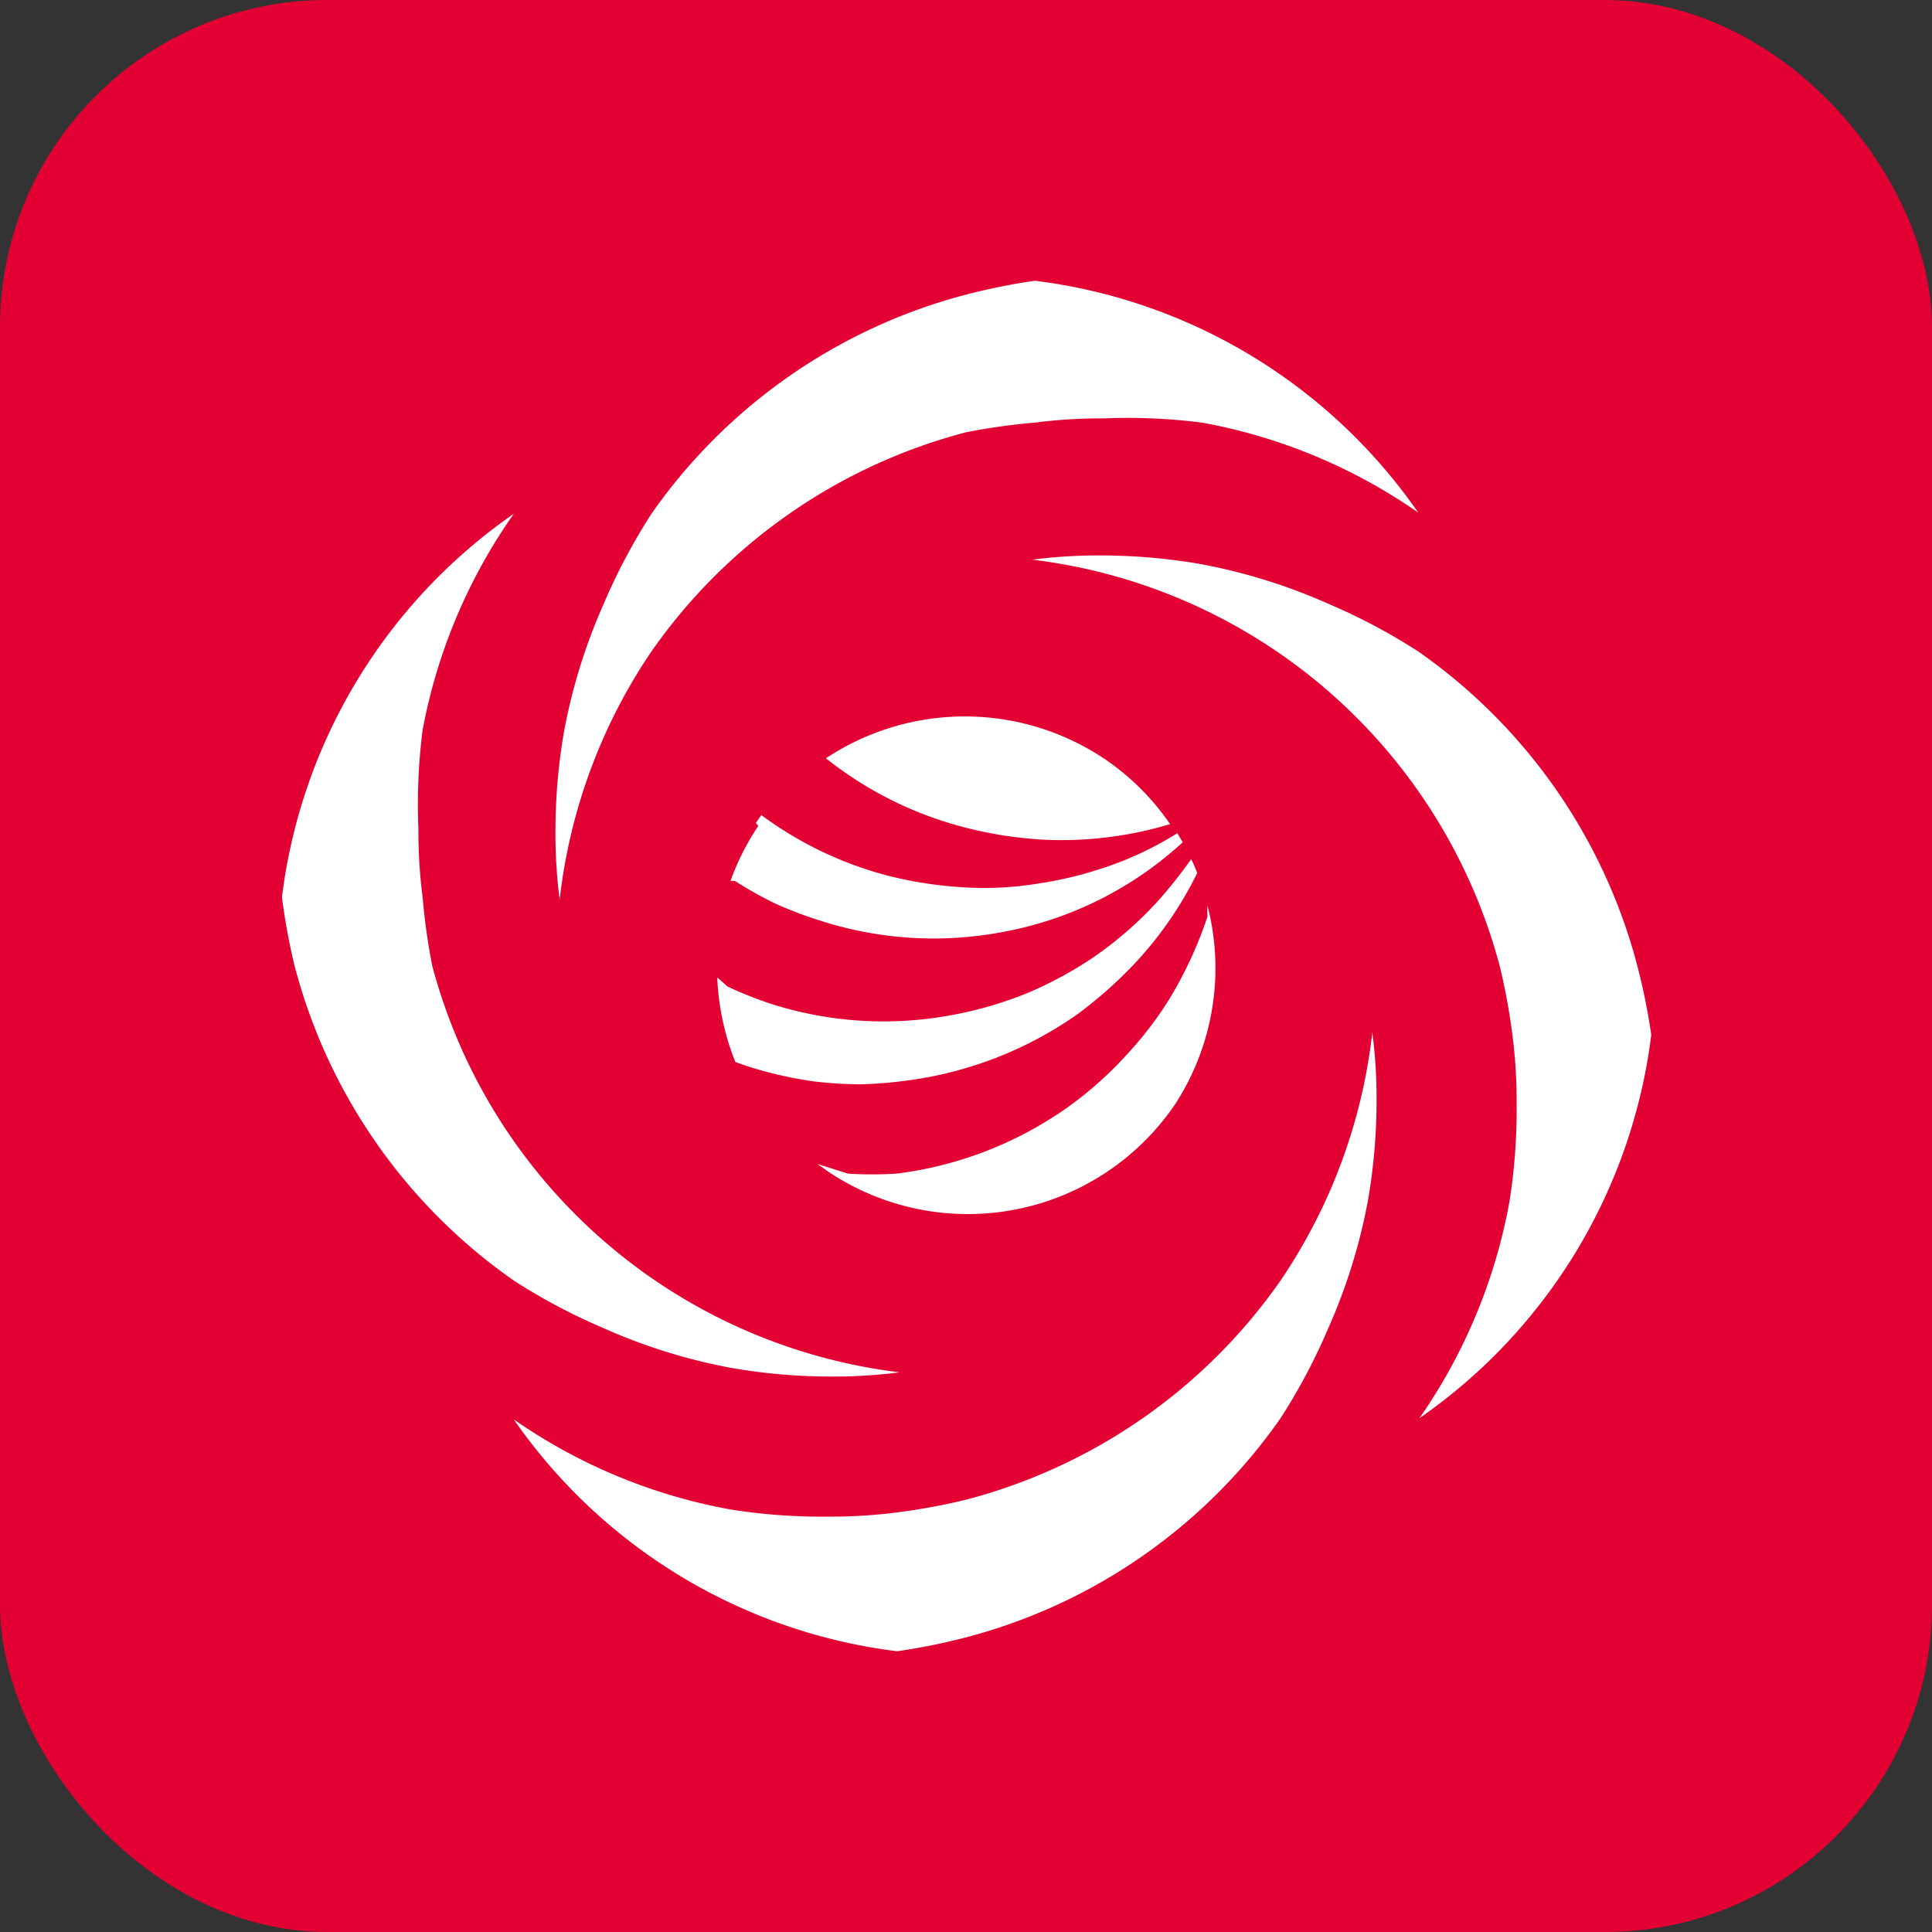
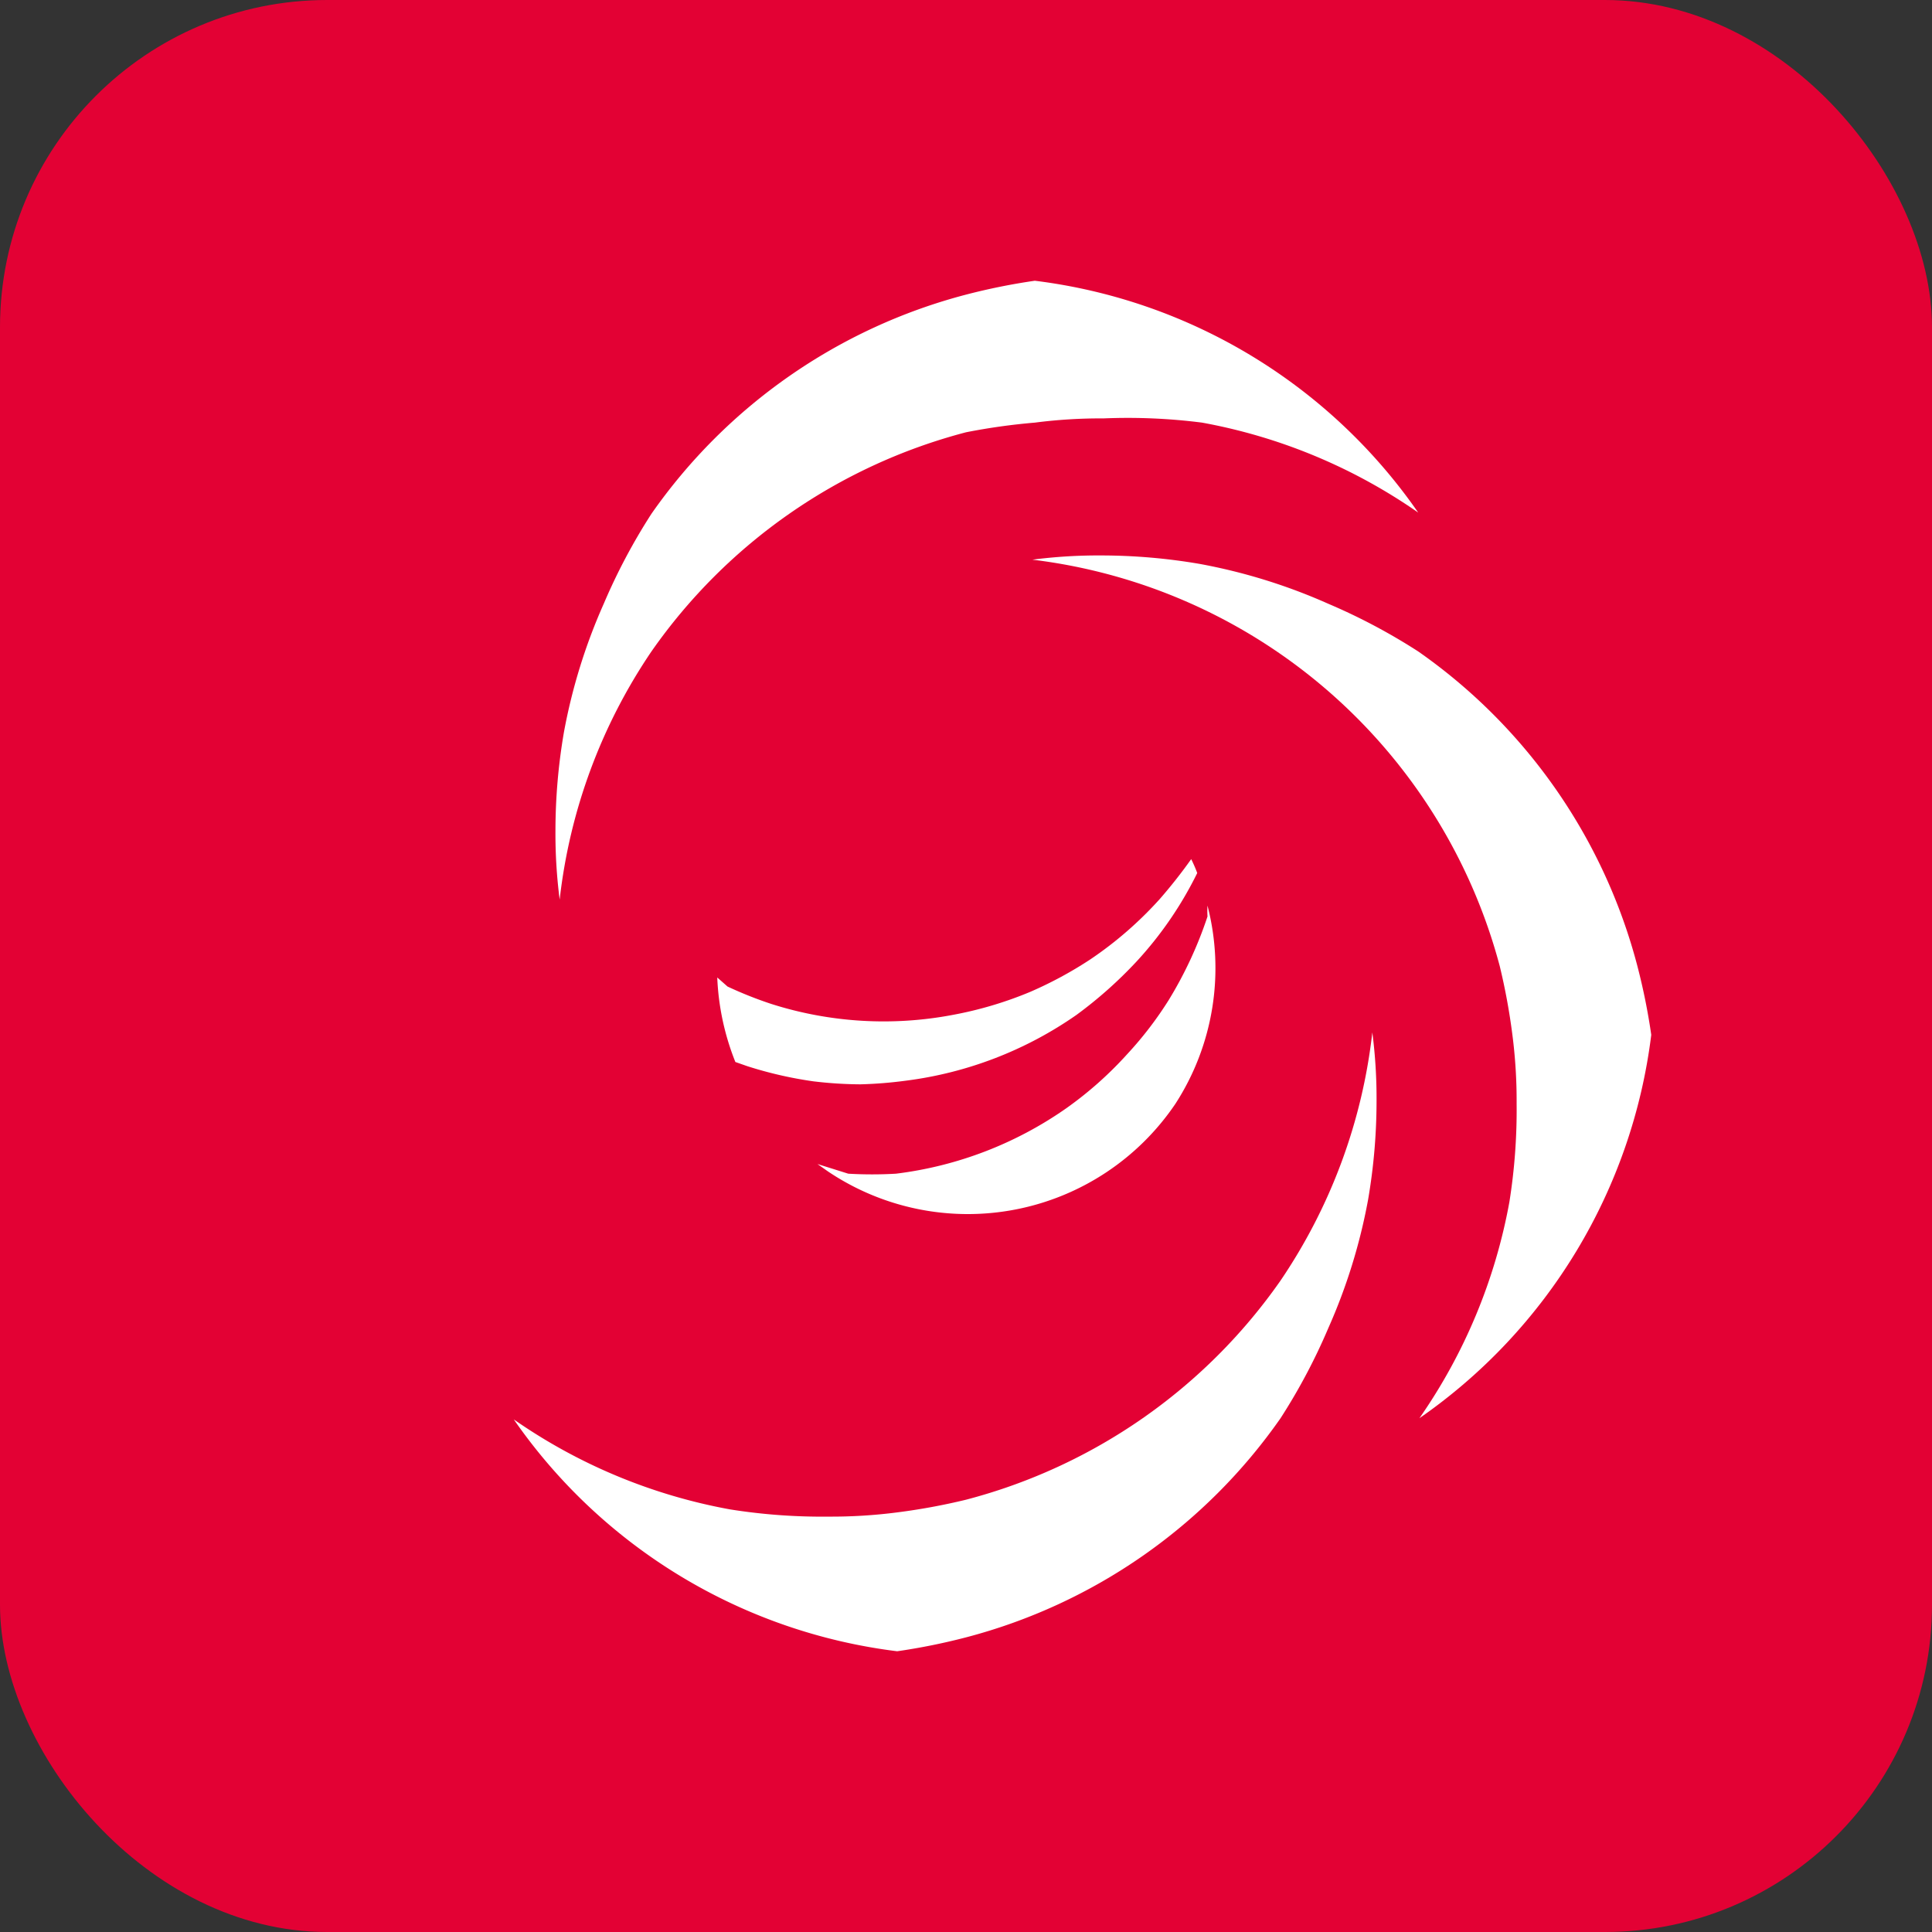
<svg xmlns="http://www.w3.org/2000/svg" id="Calque_1" data-name="Calque 1" viewBox="0 0 32 32">
  <rect x="0" y="0" width="32" height="32" fill="#333333" stroke="none" />
  <defs>
    <style>.cls-1{fill:#e30134;}.cls-2{fill:#fff;}</style>
  </defs>
  <title>CmdLoadJetStreamDataPlan de travail 1</title>
  <rect class="cls-1" width="32" height="32" rx="5.42" />
  <path class="cls-2" d="M27.12,16a9.19,9.19,0,0,0-3.63-5.21A9.89,9.89,0,0,0,22,10a9.42,9.42,0,0,0-2.13-.66,9.69,9.69,0,0,0-1.63-.14,8.51,8.51,0,0,0-1.14.07A9.15,9.15,0,0,1,24.84,16a10.43,10.43,0,0,1,.21,1.14,8.51,8.51,0,0,1,.07,1.14A9.69,9.69,0,0,1,25,19.91a9.12,9.12,0,0,1-1.49,3.58,9.08,9.08,0,0,0,3.84-6.35A10.43,10.43,0,0,0,27.12,16Z" />
-   <path class="cls-2" d="M10,22a9.42,9.42,0,0,0,2.13.66,9.69,9.69,0,0,0,1.63.14,8.51,8.51,0,0,0,1.14-.07A9.15,9.15,0,0,1,7.16,16,10.43,10.43,0,0,1,7,14.86a8.51,8.51,0,0,1-.07-1.14A9.69,9.69,0,0,1,7,12.09,9.12,9.12,0,0,1,8.51,8.51a9.08,9.08,0,0,0-3.84,6.35A10.43,10.43,0,0,0,4.88,16a9.19,9.19,0,0,0,3.63,5.21A9.89,9.89,0,0,0,10,22Z" />
  <path class="cls-2" d="M10.79,10.79A9.19,9.19,0,0,1,16,7.16,10.43,10.43,0,0,1,17.14,7a8.51,8.51,0,0,1,1.14-.07A9.69,9.69,0,0,1,19.91,7a9.12,9.12,0,0,1,3.58,1.49,9.08,9.08,0,0,0-6.35-3.84A10.43,10.43,0,0,0,16,4.88a9.19,9.19,0,0,0-5.21,3.63A9.89,9.89,0,0,0,10,10a9.42,9.42,0,0,0-.66,2.13,9.69,9.69,0,0,0-.14,1.63,8.51,8.51,0,0,0,.07,1.14A9.14,9.14,0,0,1,10.79,10.79Z" />
  <path class="cls-2" d="M21.21,21.21A9.19,9.19,0,0,1,16,24.84a10.43,10.43,0,0,1-1.14.21,8.51,8.51,0,0,1-1.14.07A9.69,9.69,0,0,1,12.09,25a9.12,9.12,0,0,1-3.58-1.49,9.08,9.08,0,0,0,6.35,3.84A10.43,10.43,0,0,0,16,27.12a9.19,9.19,0,0,0,5.21-3.63A9.89,9.89,0,0,0,22,22a9.42,9.42,0,0,0,.66-2.13,9.69,9.69,0,0,0,.14-1.63,8.51,8.51,0,0,0-.07-1.14A9.14,9.14,0,0,1,21.21,21.21Z" />
-   <path class="cls-2" d="M12.56,13.68a4.1,4.1,0,0,0-.46.91l.07,0a6.52,6.52,0,0,0,.68.38,6.61,6.61,0,0,0,.74.28,6.12,6.12,0,0,0,3,.19,6,6,0,0,0,3-1.49l-.09-.15a5.63,5.63,0,0,1-.88.45,6.44,6.44,0,0,1-1.46.39,5.45,5.45,0,0,1-1.14.06,6.68,6.68,0,0,1-1.33-.2,6.13,6.13,0,0,1-2.08-1l-.09.13Z" />
  <path class="cls-2" d="M15,17.9a6.33,6.33,0,0,0,2.83-1.09,7.07,7.07,0,0,0,1-.89,6.16,6.16,0,0,0,1-1.46,2.29,2.29,0,0,0-.1-.23,8.38,8.38,0,0,1-.52.66,6.23,6.23,0,0,1-1.15,1,6.53,6.53,0,0,1-1,.54,6.29,6.29,0,0,1-1.28.38,6.13,6.13,0,0,1-3-.18,6.52,6.52,0,0,1-.73-.29l-.17-.15a4.23,4.23,0,0,0,.3,1.4l.2.07a6.63,6.63,0,0,0,1.09.25,6.81,6.81,0,0,0,.78.05A7,7,0,0,0,15,17.9Z" />
-   <path class="cls-2" d="M16,13.71a6.68,6.68,0,0,0,1.33.2,6.25,6.25,0,0,0,2.05-.26,4.08,4.08,0,0,0-1.1-1.09h0a4.16,4.16,0,0,0-4.6,0A6.16,6.16,0,0,0,16,13.71Z" />
  <path class="cls-2" d="M20,15.18a6.67,6.67,0,0,1-.64,1.38,6,6,0,0,1-.69.9,6.13,6.13,0,0,1-1,.89,6.24,6.24,0,0,1-2.83,1.09,6.85,6.85,0,0,1-.79,0l-.51-.16.17.12h0a4.15,4.15,0,0,0,5.76-1.12h0A4.14,4.14,0,0,0,20,15,1.54,1.54,0,0,0,20,15.18Z" />
</svg>